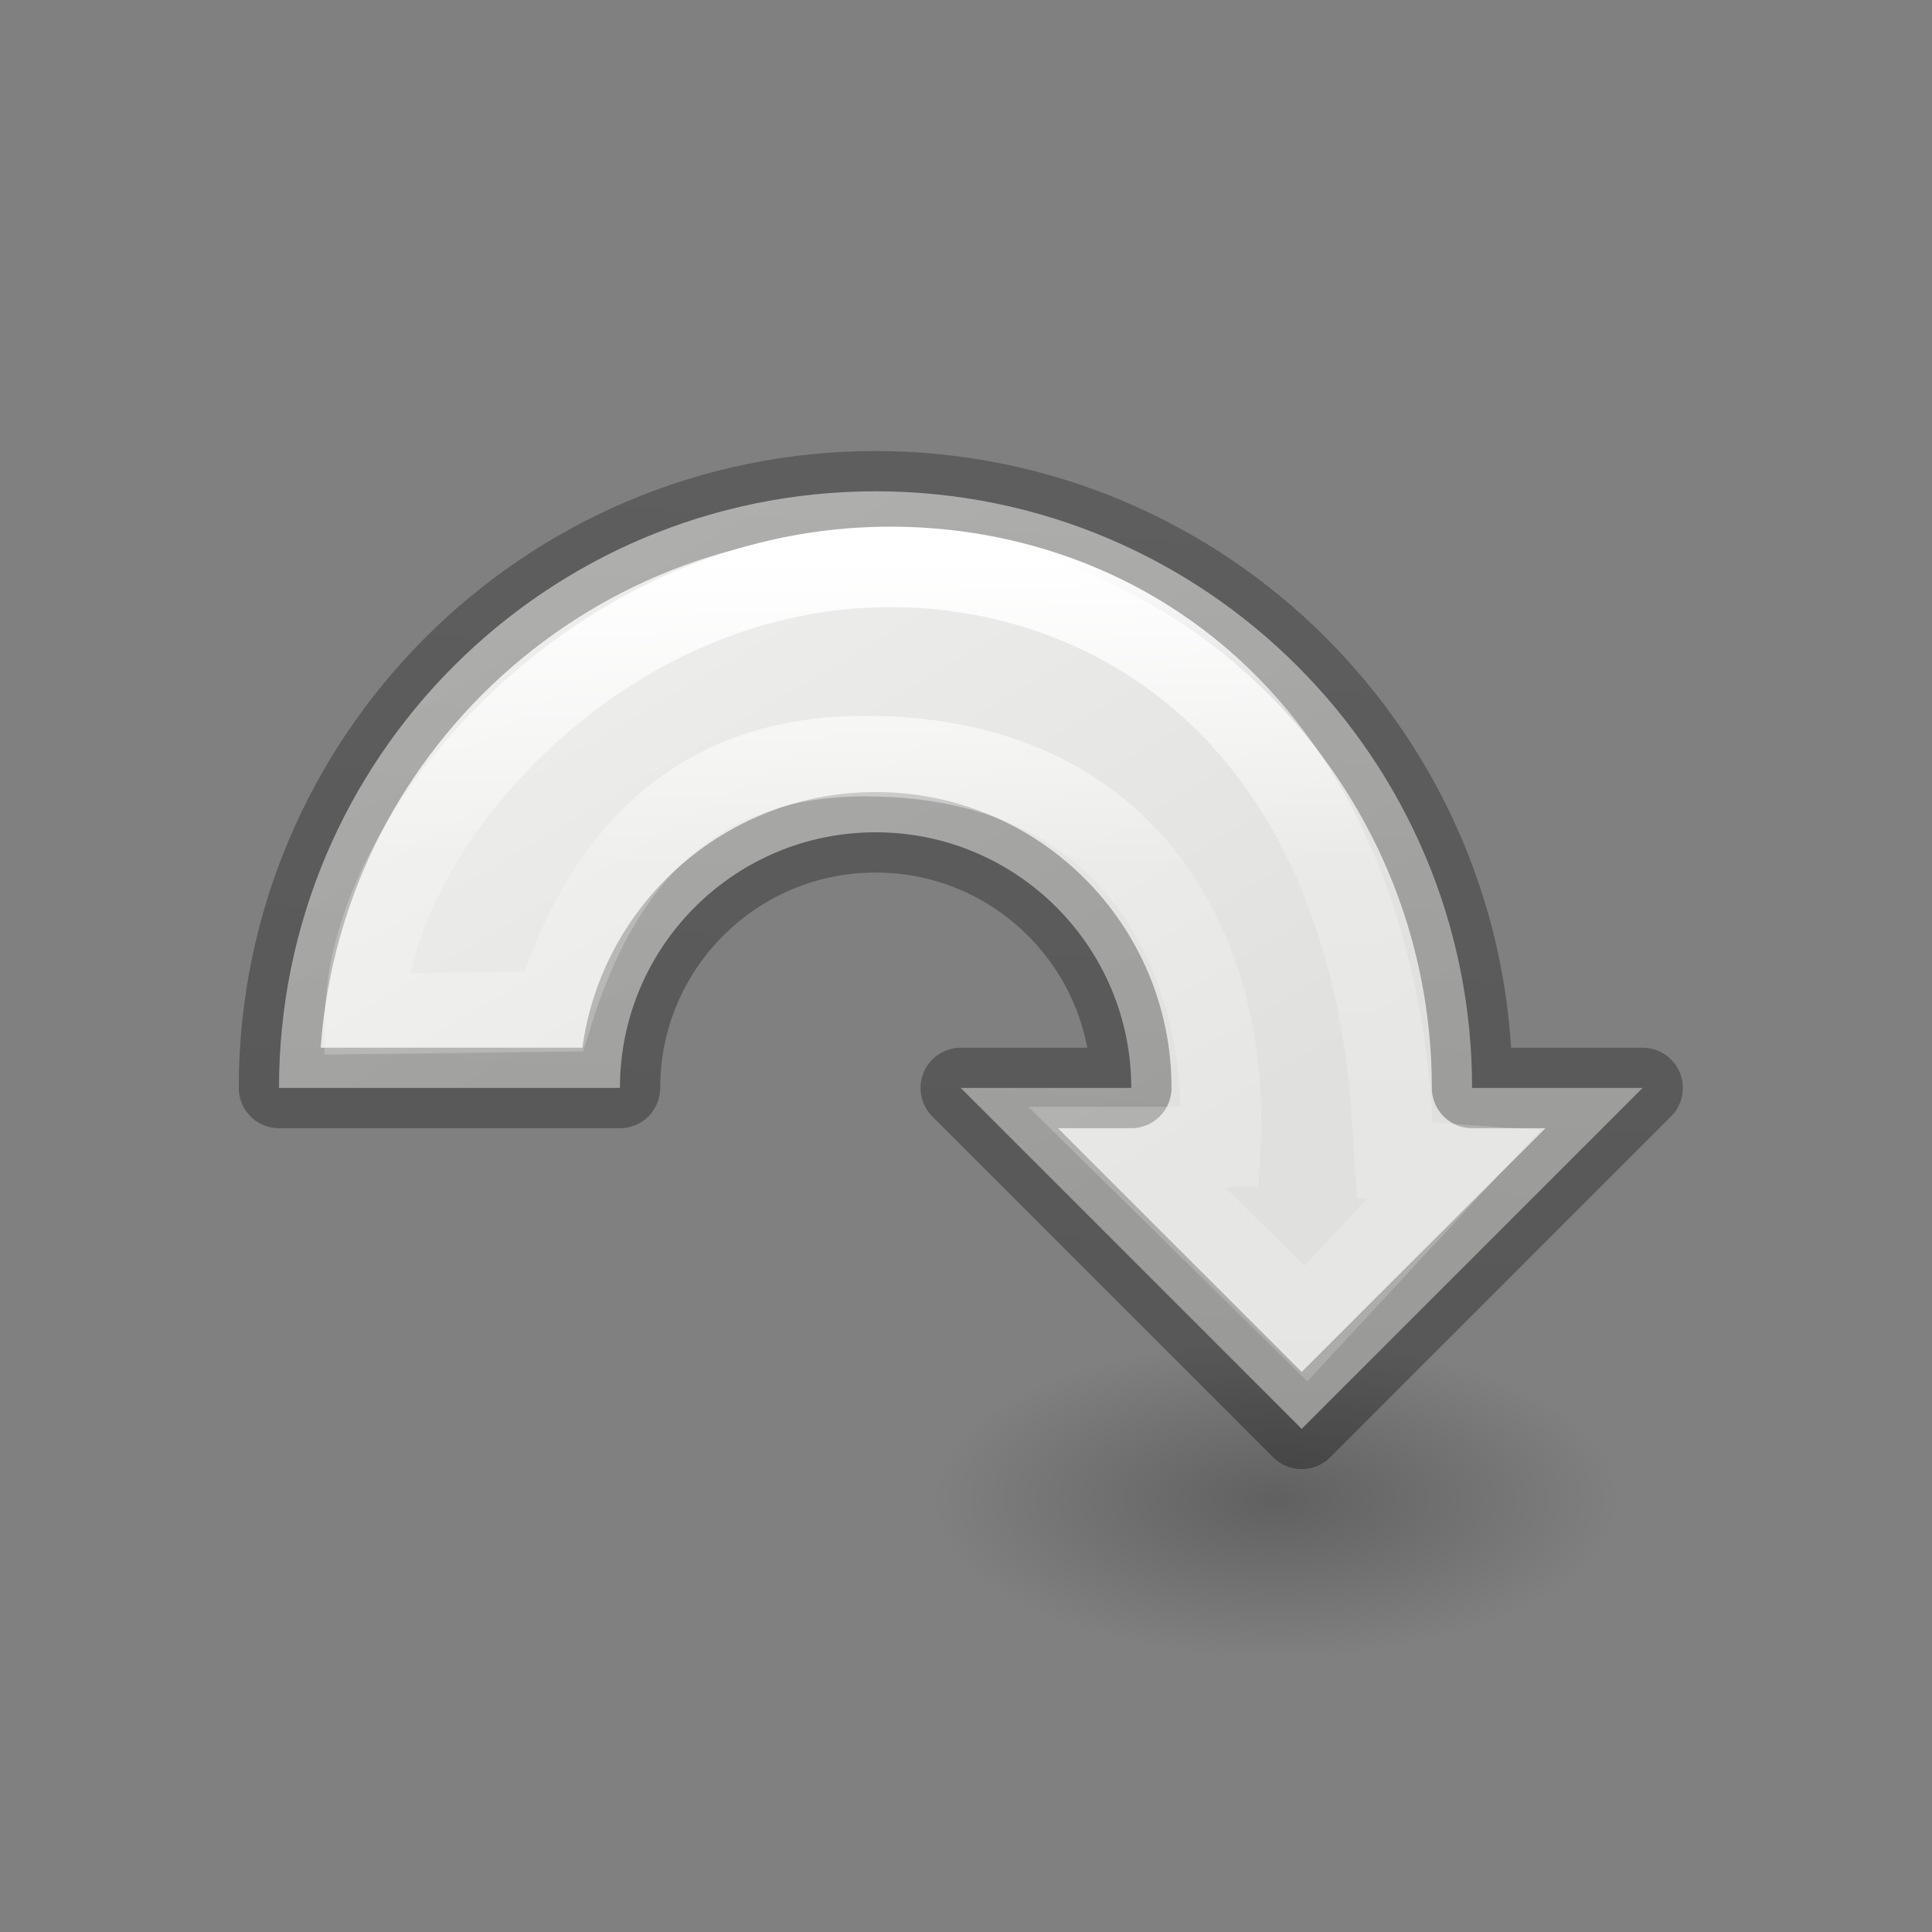
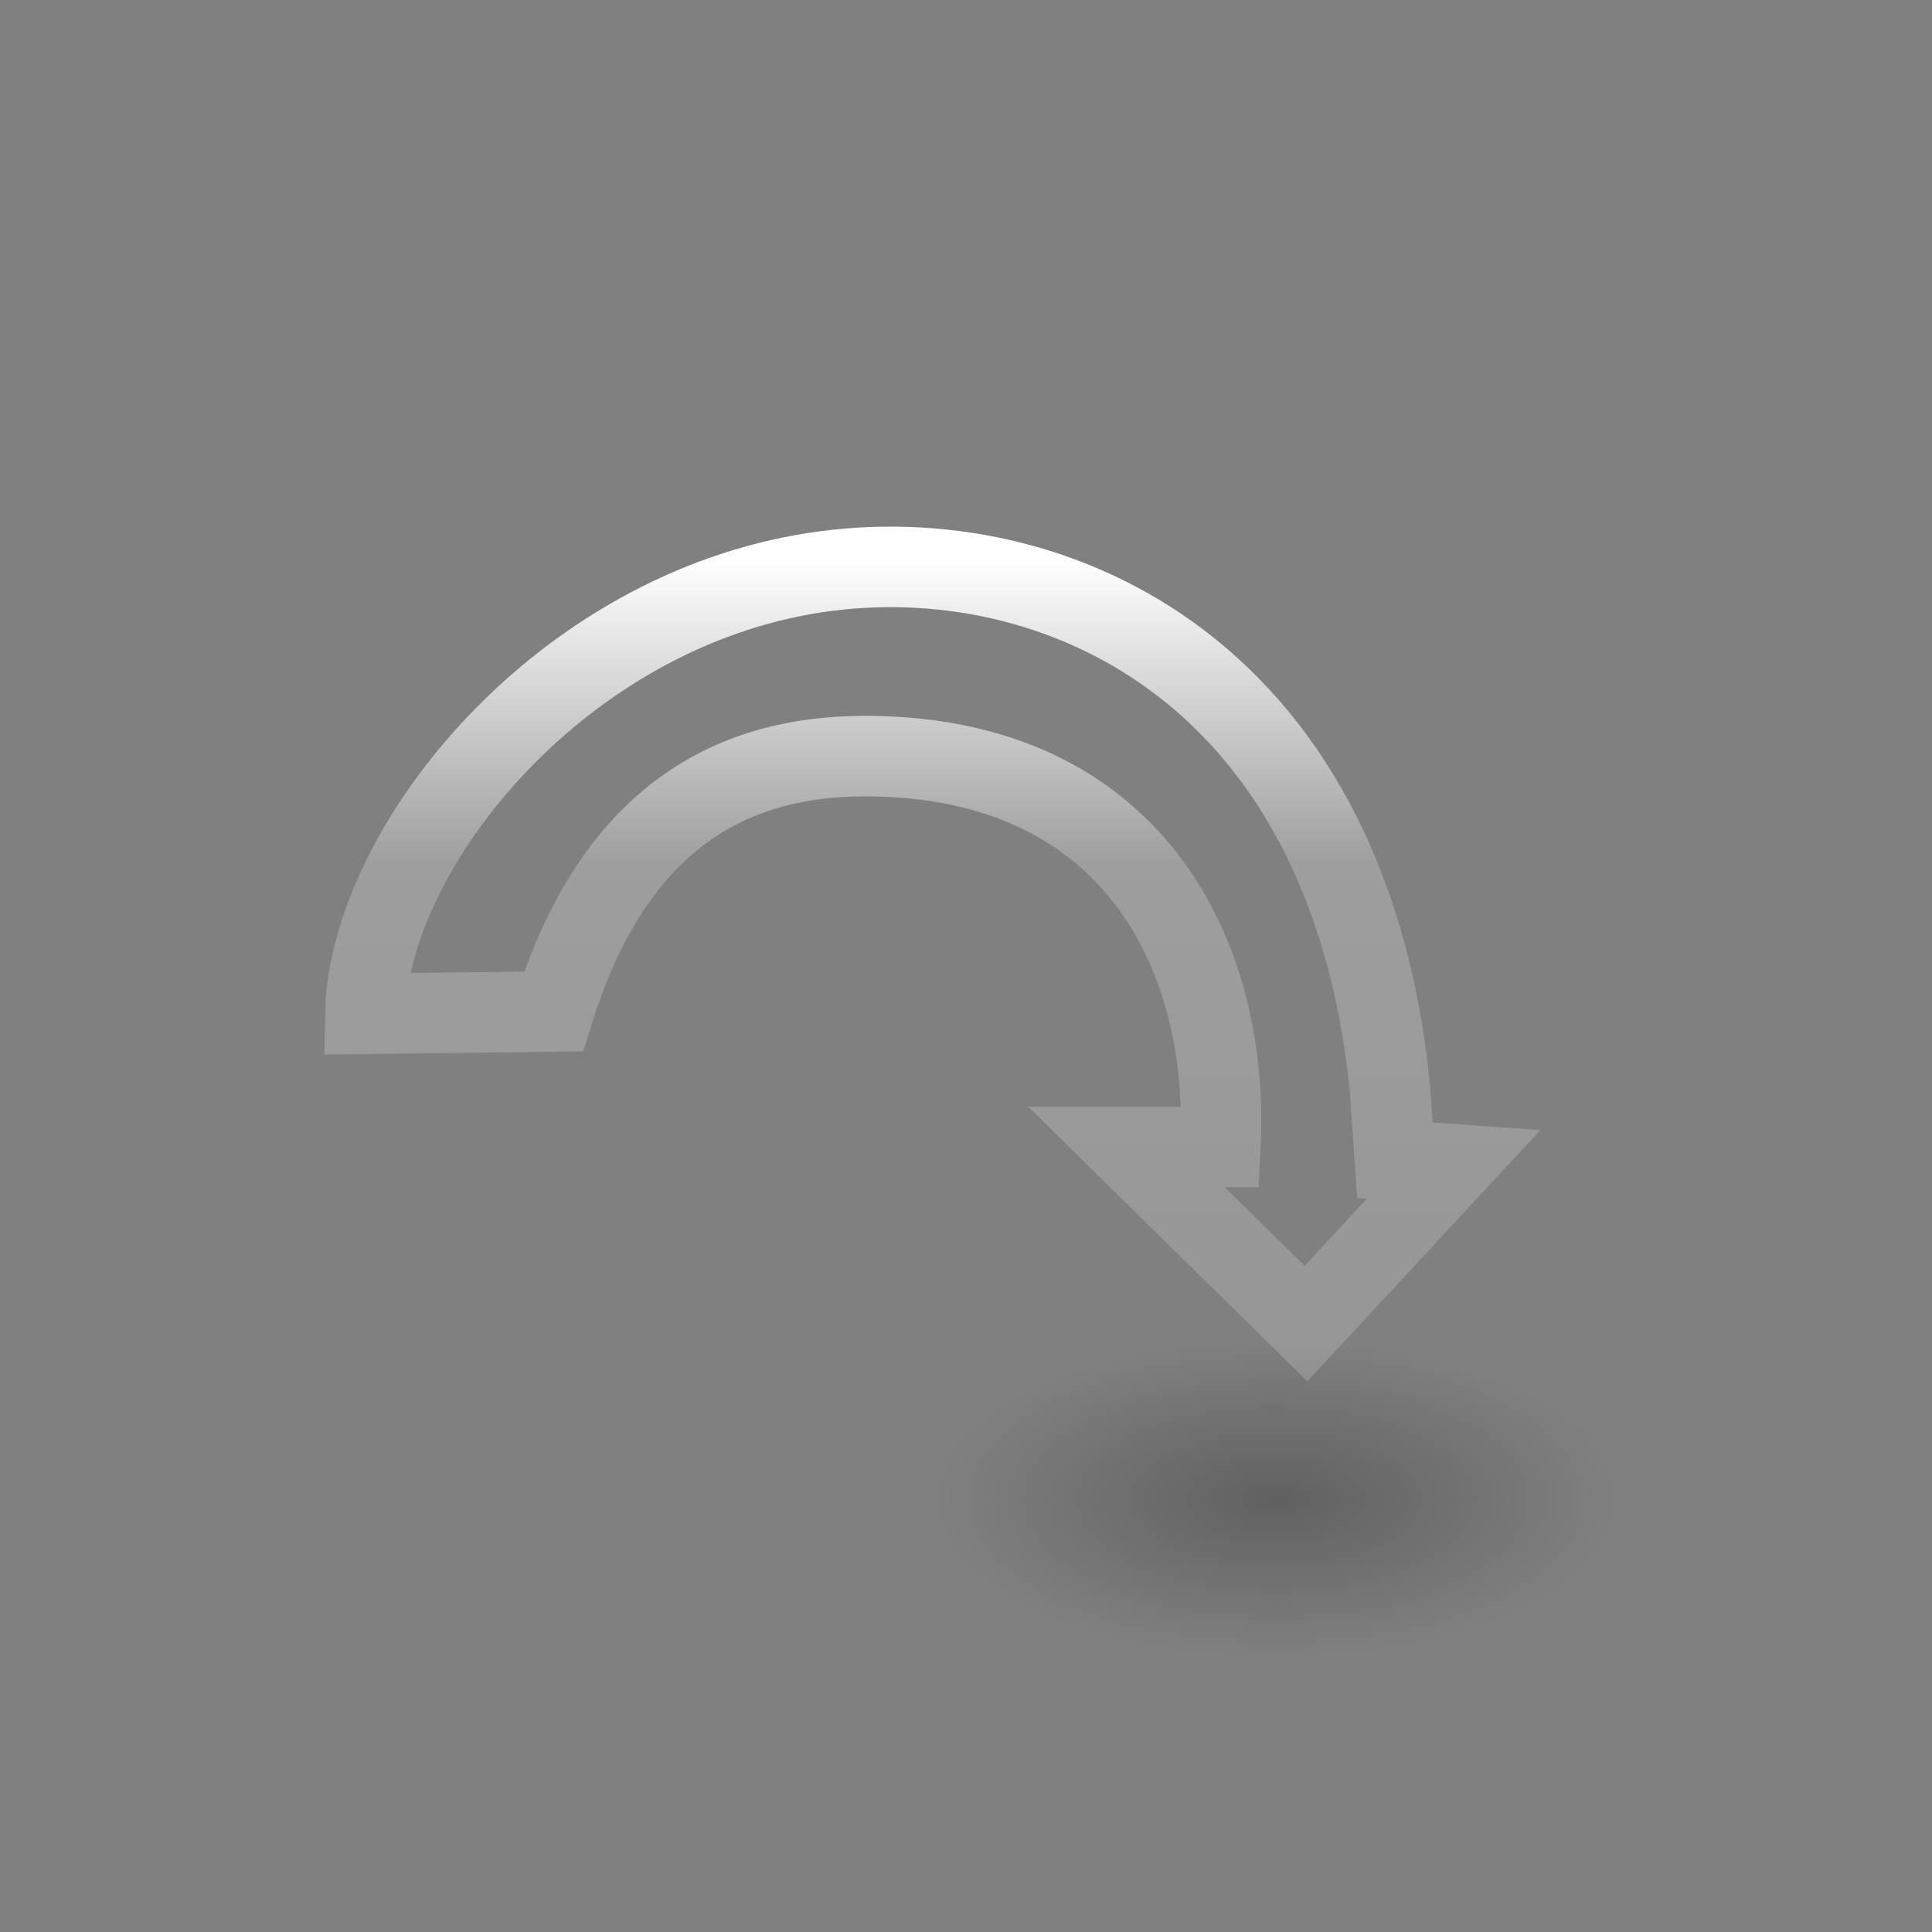
<svg xmlns="http://www.w3.org/2000/svg" viewBox="0 0 24 24">
  <rect x="0" y="0" width="24" height="24" fill="#808080" stroke="none" />
  <linearGradient id="a" gradientTransform="matrix(.243 0 0 .351 -54.074 -15.789)" gradientUnits="userSpaceOnUse" x1="253.322" x2="253.322" y1="64.73" y2="98.78">
    <stop offset="0" stop-color="#fff" />
    <stop offset=".319" stop-color="#fff" stop-opacity=".235" />
    <stop offset="1" stop-color="#fff" stop-opacity=".157" />
    <stop offset="1" stop-color="#fff" stop-opacity=".392" />
  </linearGradient>
  <linearGradient id="b" gradientTransform="matrix(.254 0 0 .305 -37.107 -16.042)" gradientUnits="userSpaceOnUse" x1="144.673" x2="148.206" y1="123.617" y2="55.98">
    <stop offset="0" stop-opacity=".34" />
    <stop offset="1" stop-opacity=".247" />
  </linearGradient>
  <radialGradient id="c" cx="2.25" cy="16" gradientTransform="matrix(.251 0 0 .116 15.288 16.769)" gradientUnits="userSpaceOnUse" r="16.875">
    <stop offset="0" />
    <stop offset="1" stop-opacity="0" />
  </radialGradient>
  <linearGradient id="d" gradientUnits="userSpaceOnUse" x1="11" x2="16.056" y1="5" y2="13.585">
    <stop offset="0" stop-color="#eeeeec" />
    <stop offset="1" stop-color="#e0e0de" />
  </linearGradient>
  <ellipse cx="15.853" cy="18.63" display="block" fill="url(#c)" fill-rule="evenodd" opacity=".245" rx="4.234" ry="1.963" />
-   <path d="m10.878 6.103c-4.093 0-7.412 3.318-7.412 7.412h4.235c0-1.754 1.422-3.176 3.176-3.176 1.754 0 3.176 1.422 3.176 3.176h-2.118l4.235 4.235 4.235-4.235h-2.118c0-4.093-3.318-7.412-7.412-7.412z" fill="url(#d)" stroke="url(#b)" stroke-linejoin="round" />
  <path d="m4.539 12.594c.037-1.993 2.304-4.903 5.448-5.458 2.942-.52 6.755 1.057 7.28 6.393l.061.884.73.051-1.834 1.978-2.229-2.193h1.165c.119-2.247-.974-4.744-4.199-4.853-1.373-.046-3.2.332-4.086 3.169z" fill="none" stroke="url(#a)" />
</svg>